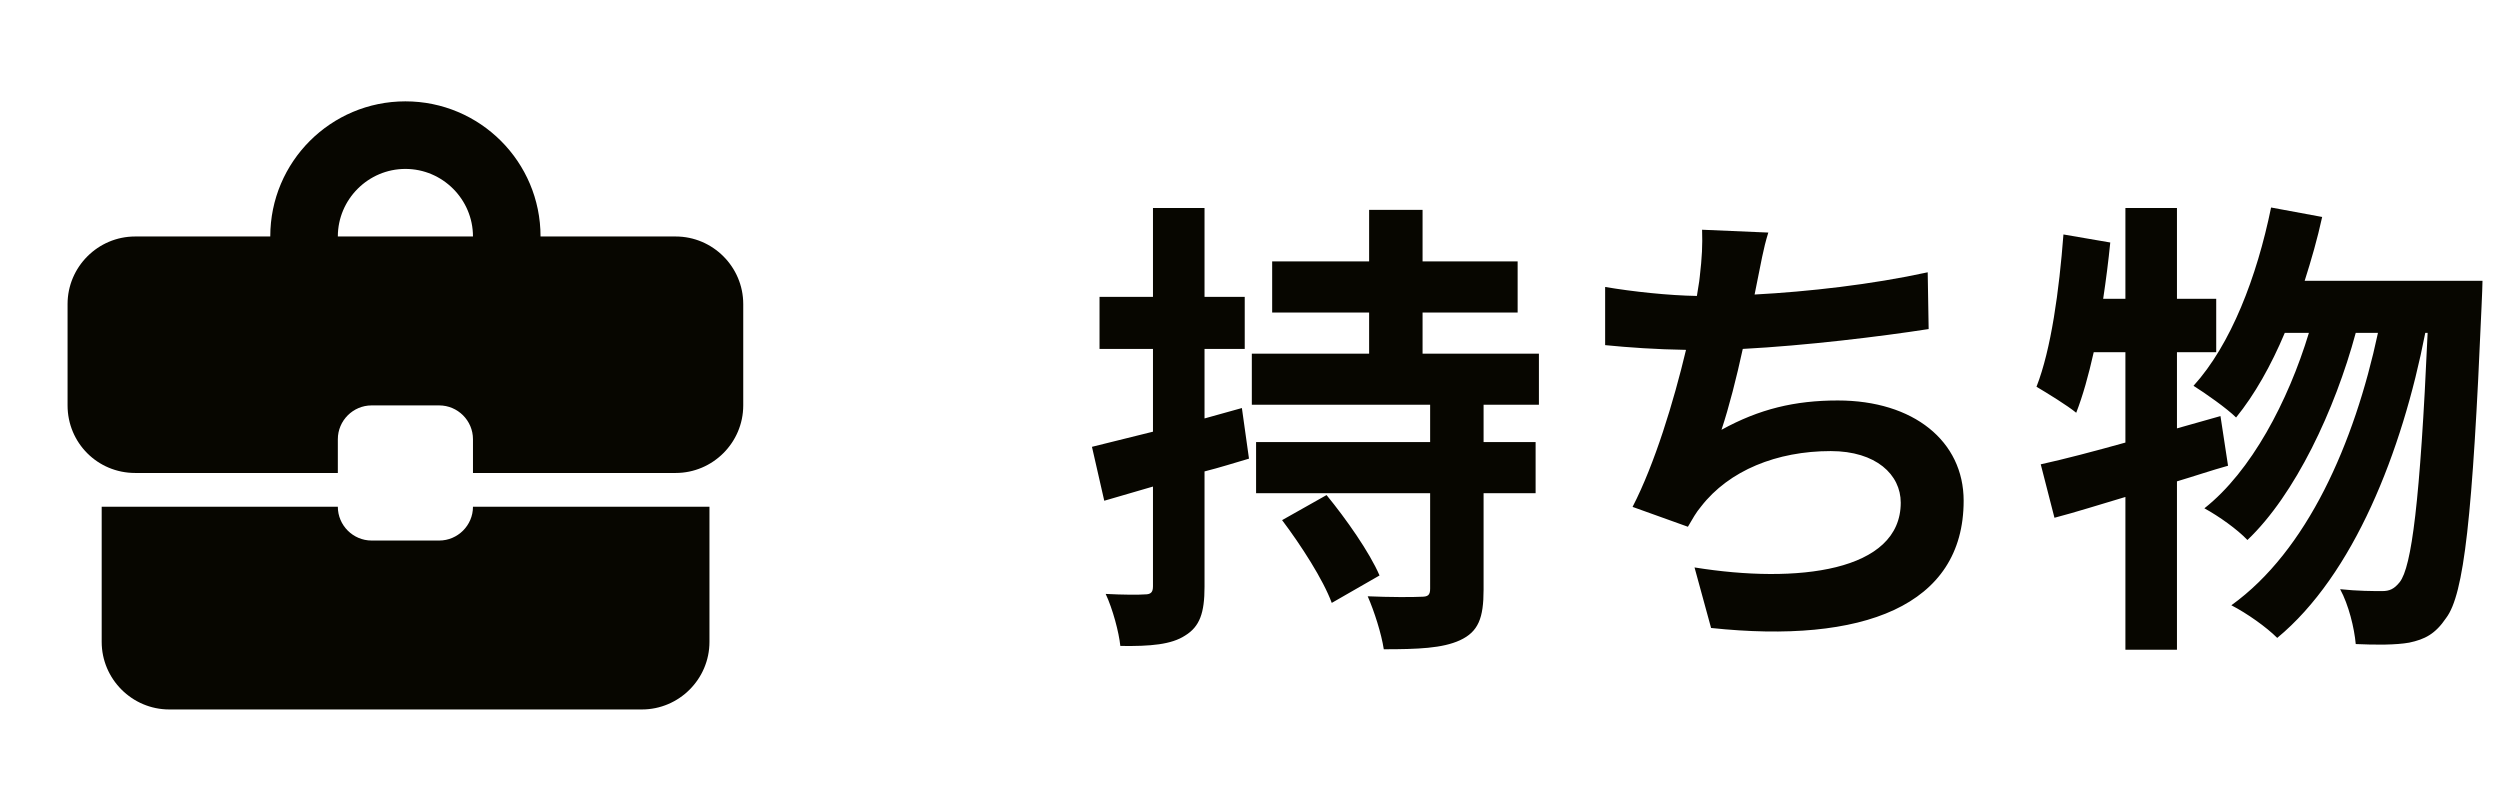
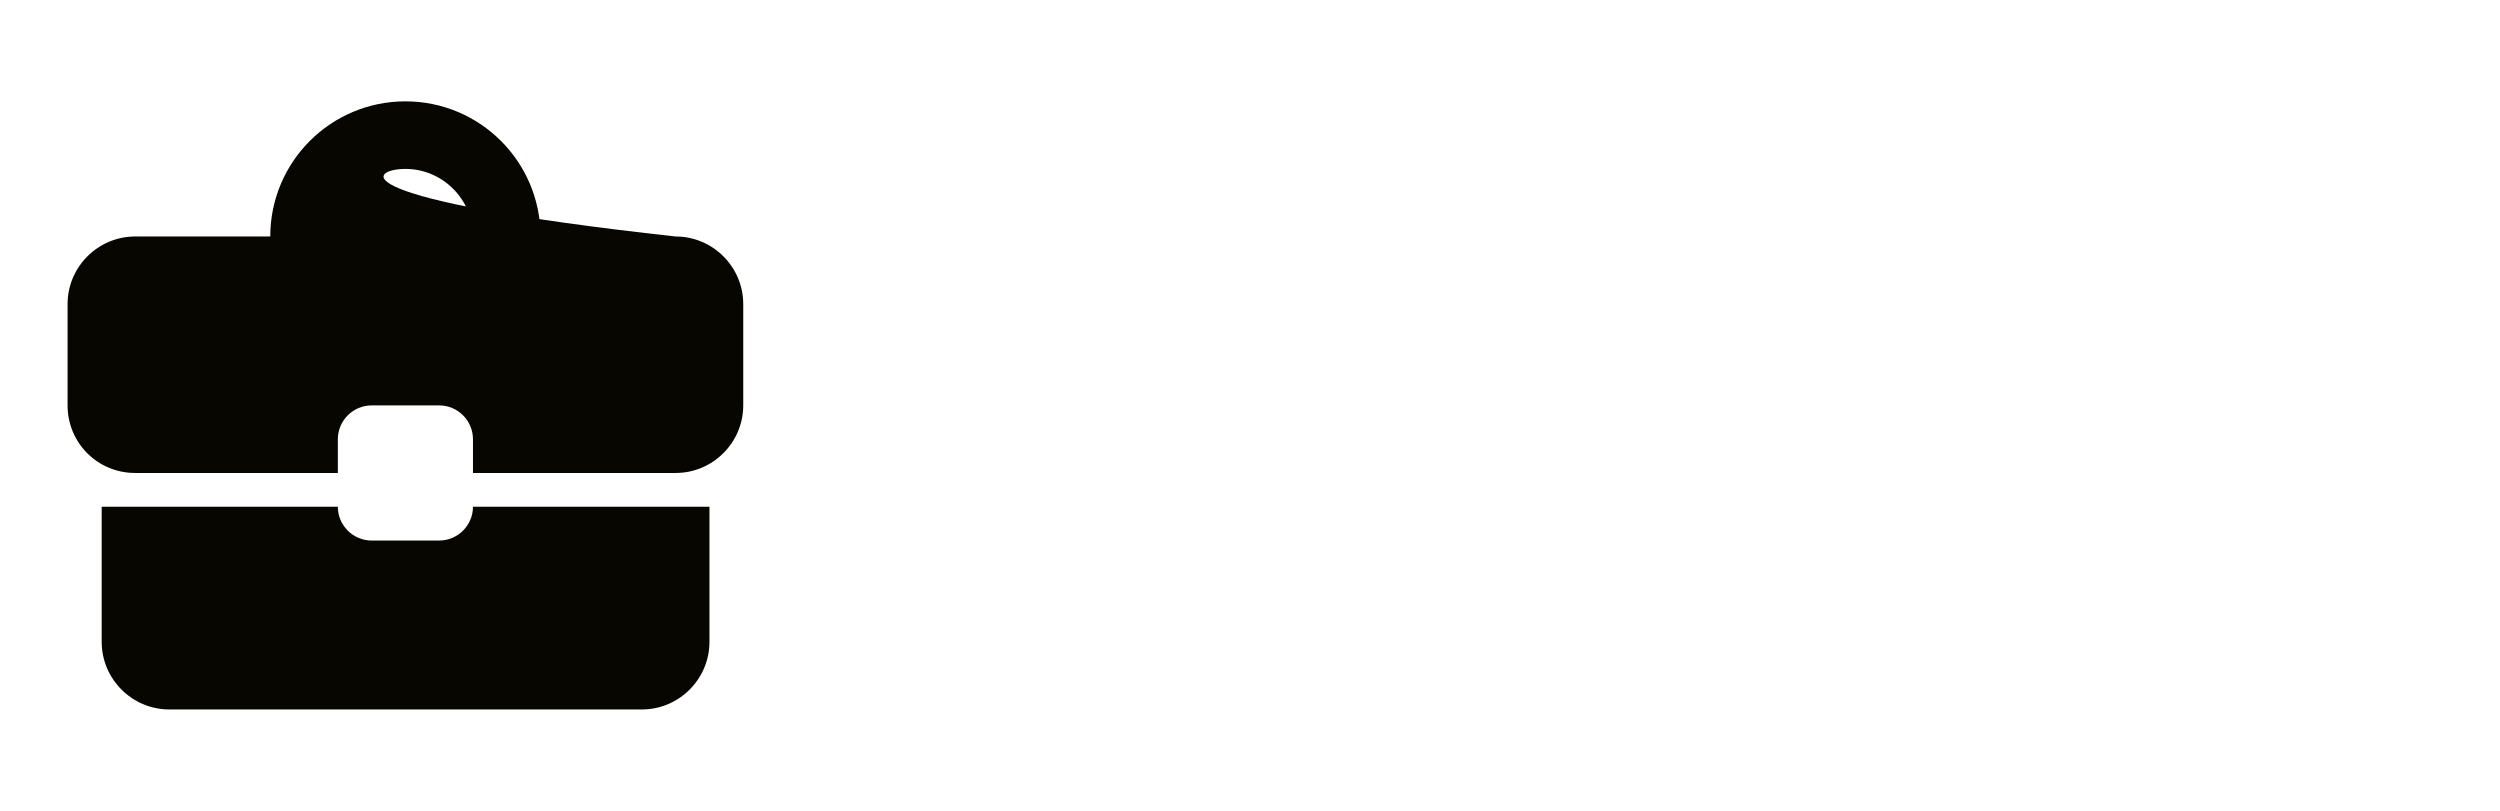
<svg xmlns="http://www.w3.org/2000/svg" width="74" height="24" viewBox="0 0 74 24" fill="none">
-   <path d="M13 16H11C10.45 16 10 15.55 10 15H3.01V19C3.01 20.1 3.91 21 5.01 21H19C20.1 21 21 20.1 21 19V15H14C14 15.55 13.55 16 13 16ZM20 7H16C16 4.79 14.21 3 12 3C9.79 3 8 4.79 8 7H4C2.9 7 2 7.9 2 9V12C2 13.11 2.89 14 4 14H10V13C10 12.45 10.45 12 11 12H13C13.55 12 14 12.45 14 13V14H20C21.1 14 22 13.1 22 12V9C22 7.9 21.1 7 20 7ZM10 7C10 5.9 10.9 5 12 5C13.1 5 14 5.9 14 7H9.99H10Z" fill="#070600" />
-   <path d="M36.76 12.078L35.654 12.386V10.328H36.844V8.788H35.654V6.156H34.128V8.788H32.546V10.328H34.128V12.778C33.442 12.946 32.826 13.1 32.322 13.226L32.686 14.822L34.128 14.402V17.356C34.128 17.538 34.058 17.594 33.89 17.594C33.722 17.608 33.246 17.608 32.728 17.58C32.938 18.028 33.12 18.714 33.162 19.12C34.058 19.134 34.674 19.078 35.08 18.812C35.514 18.546 35.654 18.14 35.654 17.37V13.954C36.102 13.842 36.536 13.702 36.97 13.576L36.76 12.078ZM37.95 15.396C38.51 16.138 39.168 17.16 39.42 17.846L40.834 17.034C40.54 16.348 39.84 15.354 39.266 14.654L37.95 15.396ZM45.552 11.98V10.468H42.108V9.25H44.922V7.738H42.108V6.212H40.526V7.738H37.656V9.25H40.526V10.468H37.054V11.98H42.332V13.086H37.18V14.598H42.332V17.426C42.332 17.622 42.262 17.664 42.066 17.664C41.842 17.678 41.114 17.678 40.484 17.65C40.68 18.098 40.89 18.756 40.96 19.218C41.968 19.218 42.696 19.19 43.214 18.952C43.76 18.7 43.914 18.294 43.914 17.454V14.598H45.454V13.086H43.914V11.98H45.552ZM57.06 8.06C55.394 8.424 53.518 8.634 51.936 8.718L52.02 8.298C52.118 7.836 52.188 7.374 52.342 6.884L50.382 6.8C50.396 7.262 50.382 7.598 50.312 8.2C50.298 8.368 50.256 8.55 50.228 8.76C49.388 8.746 48.338 8.634 47.512 8.494V10.216C48.212 10.286 49.024 10.342 49.906 10.356C49.542 11.882 48.982 13.73 48.324 15.004L49.962 15.592C50.102 15.354 50.2 15.172 50.354 14.99C51.18 13.926 52.594 13.352 54.19 13.352C55.534 13.352 56.262 14.052 56.262 14.878C56.262 16.922 53.196 17.286 50.158 16.796L50.648 18.588C55.128 19.064 58.124 17.944 58.124 14.822C58.124 13.058 56.64 11.854 54.4 11.854C53.126 11.854 52.076 12.106 50.956 12.722C51.18 12.05 51.404 11.168 51.586 10.328C53.448 10.23 55.646 9.964 57.088 9.74L57.06 8.06ZM65.726 12.316L64.438 12.68V10.426H65.6V8.844H64.438V6.156H62.912V8.844H62.254C62.338 8.284 62.408 7.738 62.464 7.178L61.078 6.94C60.952 8.592 60.714 10.342 60.28 11.448C60.588 11.63 61.204 12.008 61.456 12.218C61.652 11.714 61.82 11.112 61.974 10.426H62.912V13.1C61.96 13.366 61.106 13.59 60.406 13.744L60.812 15.326C61.456 15.158 62.156 14.934 62.912 14.71V19.232H64.438V14.248C64.956 14.094 65.446 13.926 65.95 13.786L65.726 12.316ZM68.218 8.312C68.414 7.696 68.596 7.066 68.736 6.422L67.224 6.142C66.804 8.2 66.034 10.202 64.928 11.42C65.264 11.63 65.922 12.092 66.188 12.358C66.734 11.686 67.224 10.818 67.63 9.852H68.344C67.728 11.882 66.636 13.954 65.25 15.046C65.684 15.284 66.216 15.662 66.524 15.984C67.938 14.64 69.114 12.134 69.73 9.852H70.388C69.688 13.128 68.288 16.306 66.048 17.916C66.51 18.154 67.084 18.56 67.406 18.882C69.66 17.02 71.102 13.38 71.788 9.852H71.858C71.634 14.878 71.382 16.782 71.032 17.23C70.864 17.44 70.724 17.496 70.514 17.496C70.248 17.496 69.786 17.496 69.268 17.44C69.52 17.902 69.688 18.588 69.73 19.064C70.332 19.092 70.92 19.092 71.312 19.022C71.774 18.924 72.082 18.77 72.404 18.294C72.936 17.594 73.188 15.312 73.454 9.068C73.468 8.872 73.482 8.312 73.482 8.312H68.218Z" fill="#070600" />
+   <path d="M13 16H11C10.45 16 10 15.55 10 15H3.01V19C3.01 20.1 3.91 21 5.01 21H19C20.1 21 21 20.1 21 19V15H14C14 15.55 13.55 16 13 16ZM20 7H16C16 4.79 14.21 3 12 3C9.79 3 8 4.79 8 7H4C2.9 7 2 7.9 2 9V12C2 13.11 2.89 14 4 14H10V13C10 12.45 10.45 12 11 12H13C13.55 12 14 12.45 14 13V14H20C21.1 14 22 13.1 22 12V9C22 7.9 21.1 7 20 7ZC10 5.9 10.9 5 12 5C13.1 5 14 5.9 14 7H9.99H10Z" fill="#070600" />
</svg>